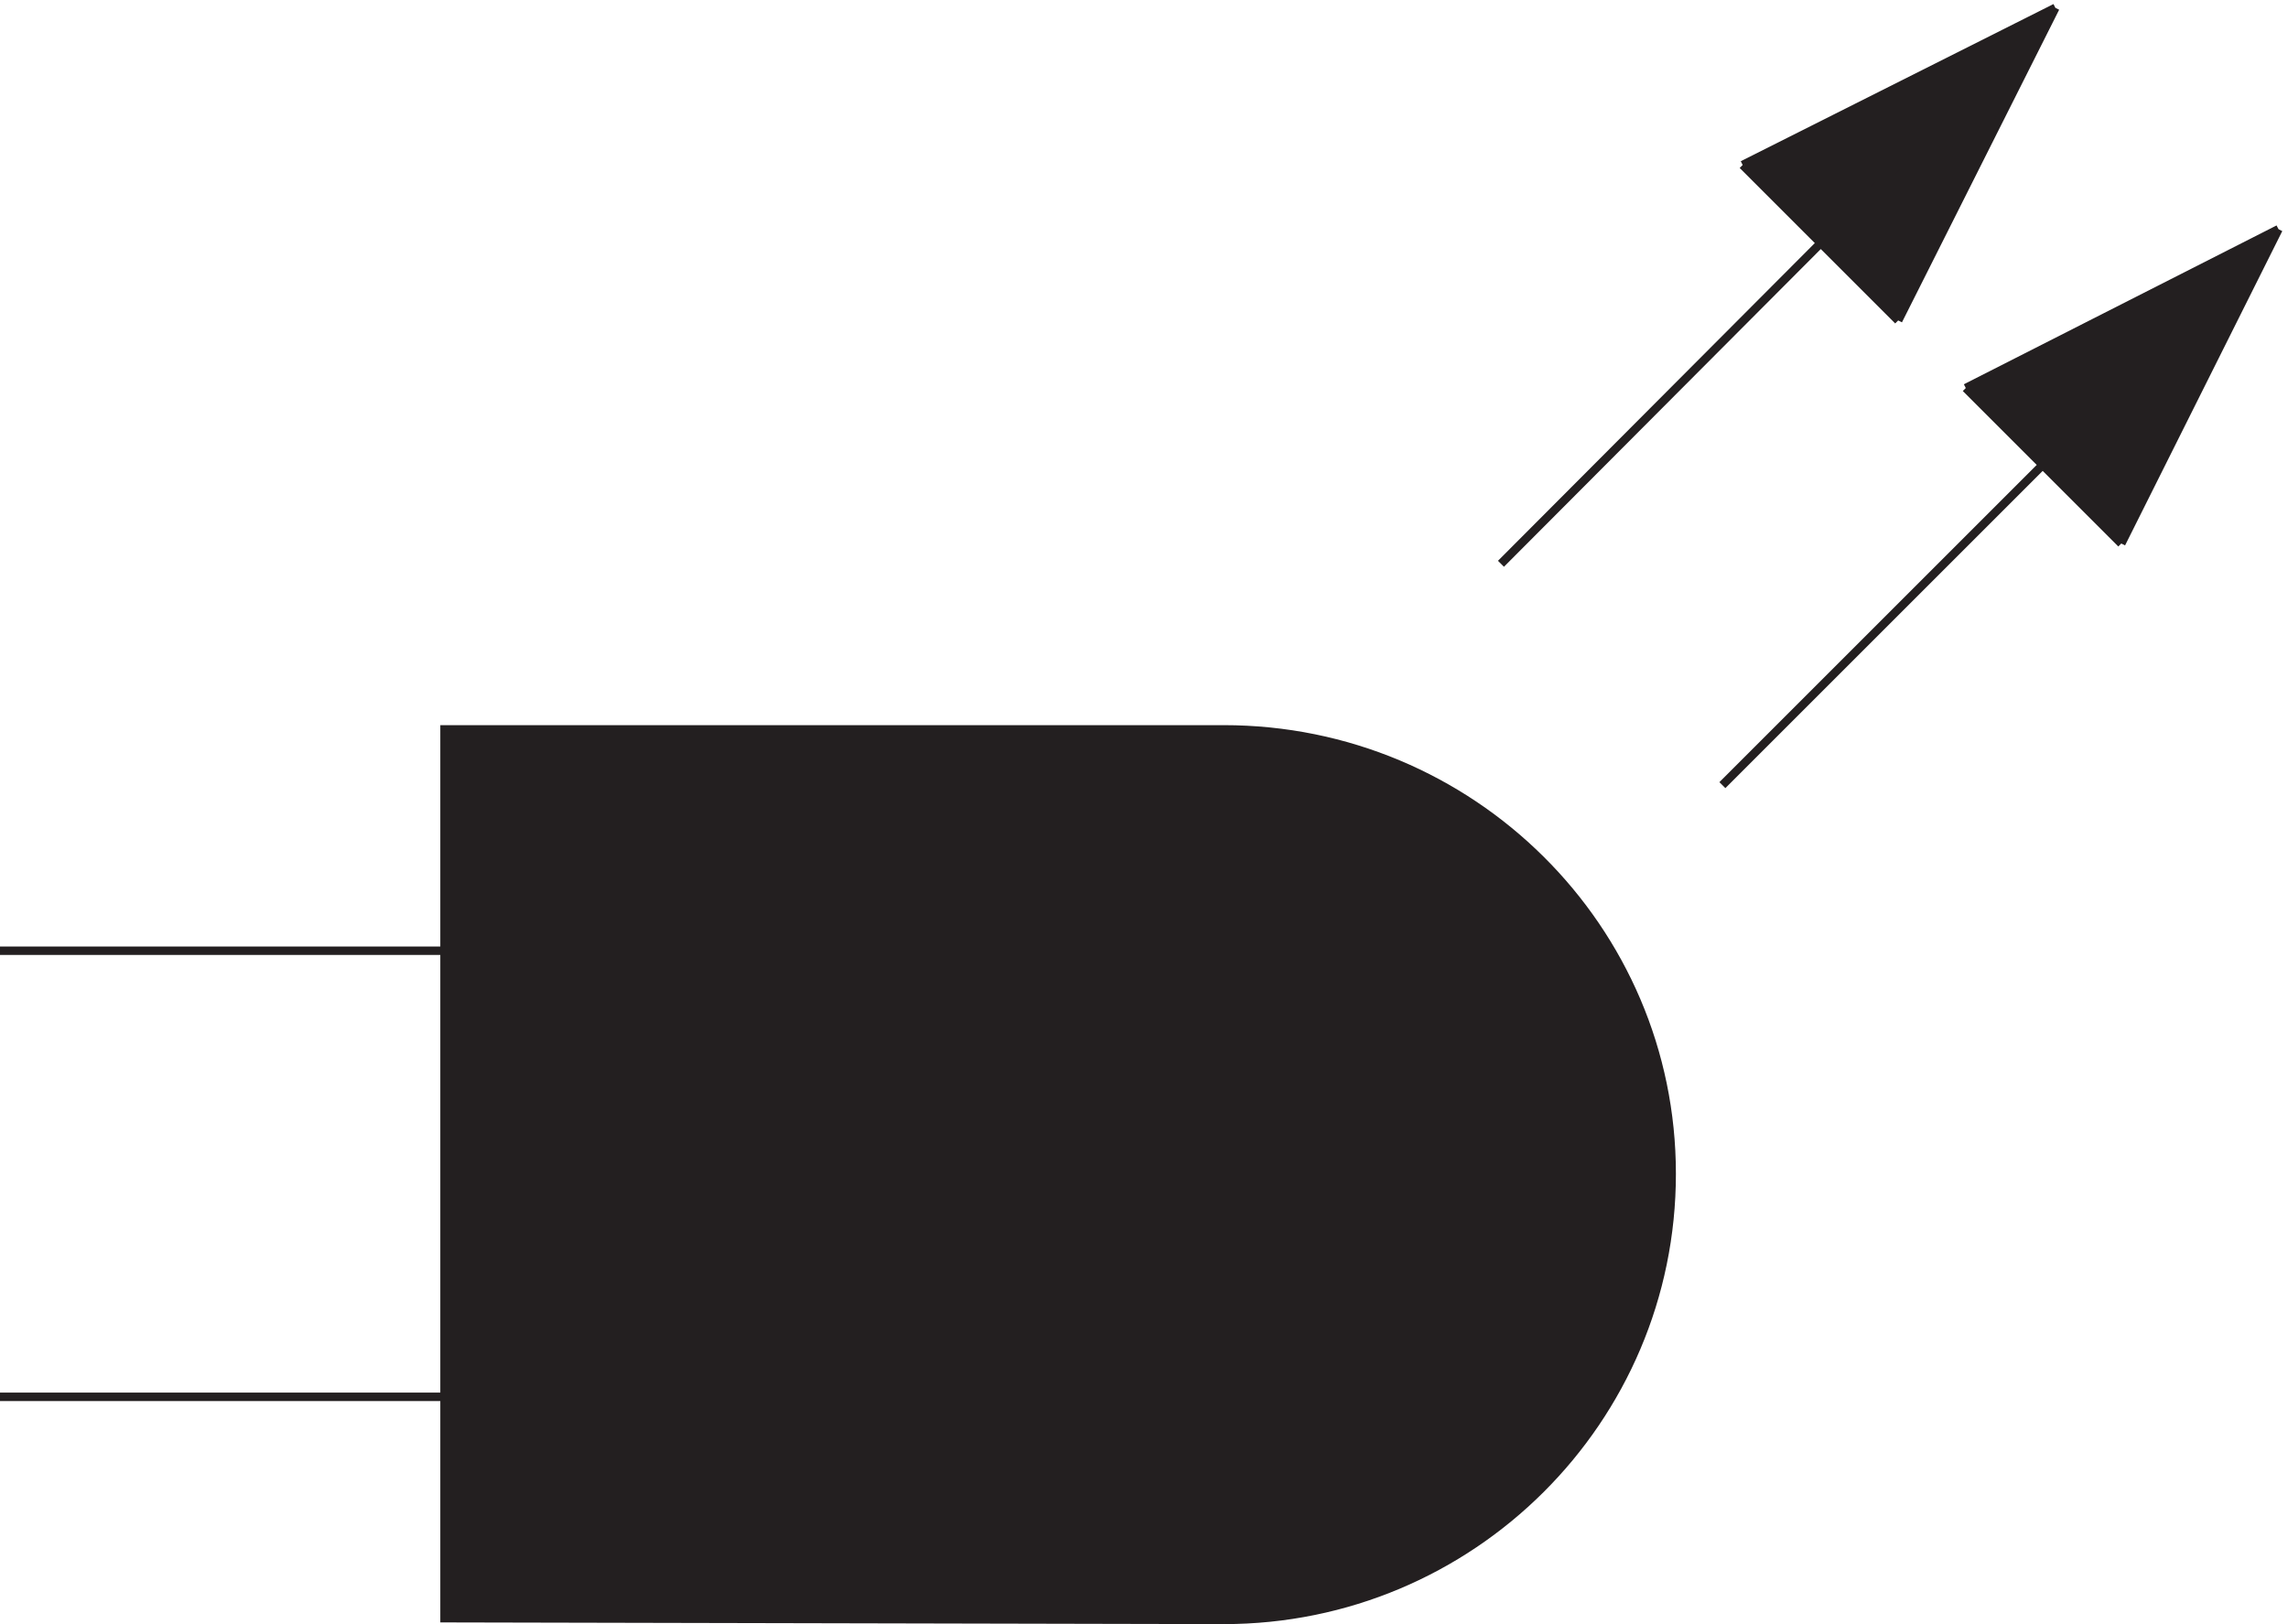
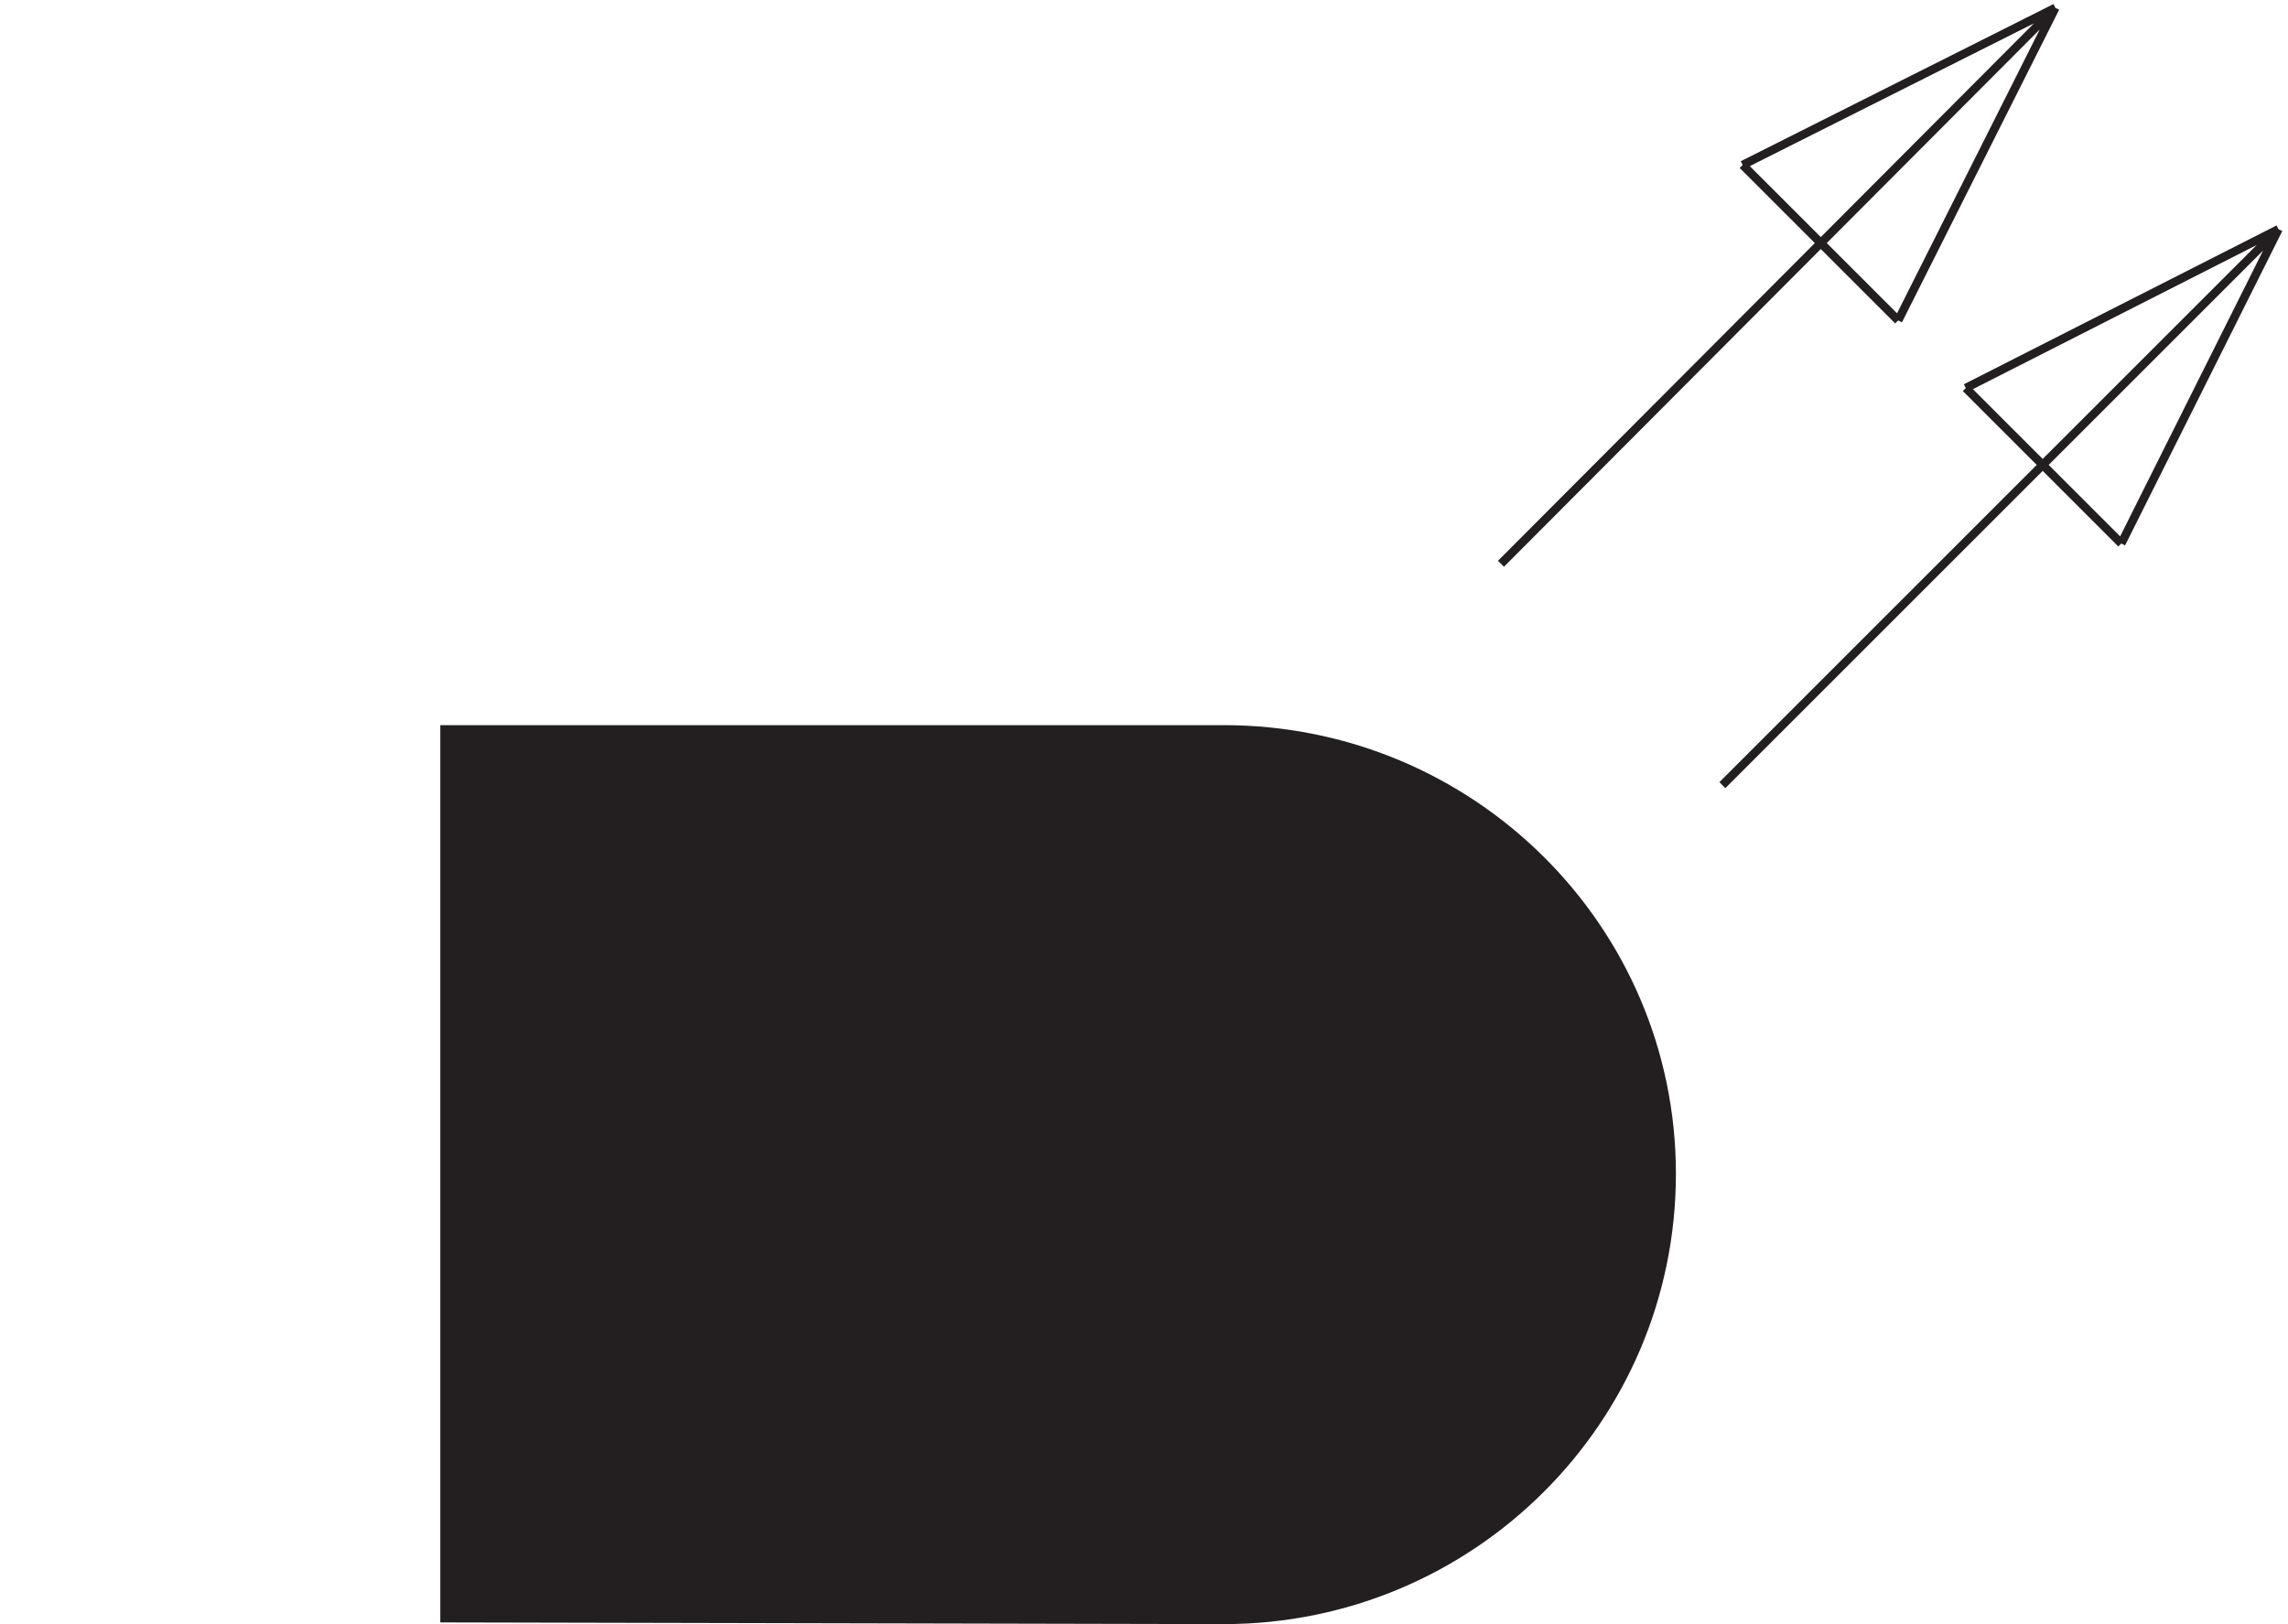
<svg xmlns="http://www.w3.org/2000/svg" xml:space="preserve" width="270.047" height="191.746">
-   <path d="m1827.33 1434.66-277.5-138.75 138.75-138.75m59.25-59.21 277.5 140.21-138.75-279" style="fill:#231f20;fill-opacity:1;fill-rule:evenodd;stroke:none" transform="matrix(.133 0 0 -.133 -.444 191.735)" />
-   <path d="m1885.83 959.16-138 138m277.5 141-139.5-279m-354-214.5 493.5 493.5m-690-297 492 493.5M3.332 201.664h394.5m-394.5 396h394.5M1549.83 1295.16l277.5 139.5m-139.5-277.5-138 138m198-198 277.5 141m-198 196.5-139.5-277.5" style="fill:none;stroke:#231f20;stroke-width:7.5;stroke-linecap:butt;stroke-linejoin:miter;stroke-miterlimit:10;stroke-dasharray:none;stroke-opacity:1" transform="matrix(.133 0 0 -.133 -.444 191.735)" />
+   <path d="m1885.83 959.16-138 138m277.5 141-139.5-279m-354-214.5 493.5 493.5m-690-297 492 493.5M3.332 201.664m-394.5 396h394.5M1549.83 1295.16l277.5 139.5m-139.5-277.5-138 138m198-198 277.5 141m-198 196.5-139.5-277.5" style="fill:none;stroke:#231f20;stroke-width:7.5;stroke-linecap:butt;stroke-linejoin:miter;stroke-miterlimit:10;stroke-dasharray:none;stroke-opacity:1" transform="matrix(.133 0 0 -.133 -.444 191.735)" />
  <path d="M1089.33 3.664c219.54 0 397.5 177.293 397.5 396 0 217.875-177.96 394.5-397.5 394.5H397.832v-789l691.498-1.5" style="fill:#231f20;fill-opacity:1;fill-rule:evenodd;stroke:none" transform="matrix(.133 0 0 -.133 -.444 191.735)" />
  <path d="M1089.33 3.664c219.54 0 397.5 177.293 397.5 396 0 217.875-177.96 394.5-397.5 394.5H397.832v-789l691.498-1.5" style="fill:none;stroke:#231f20;stroke-width:7.5;stroke-linecap:butt;stroke-linejoin:miter;stroke-miterlimit:10;stroke-dasharray:none;stroke-opacity:1" transform="matrix(.133 0 0 -.133 -.444 191.735)" />
</svg>